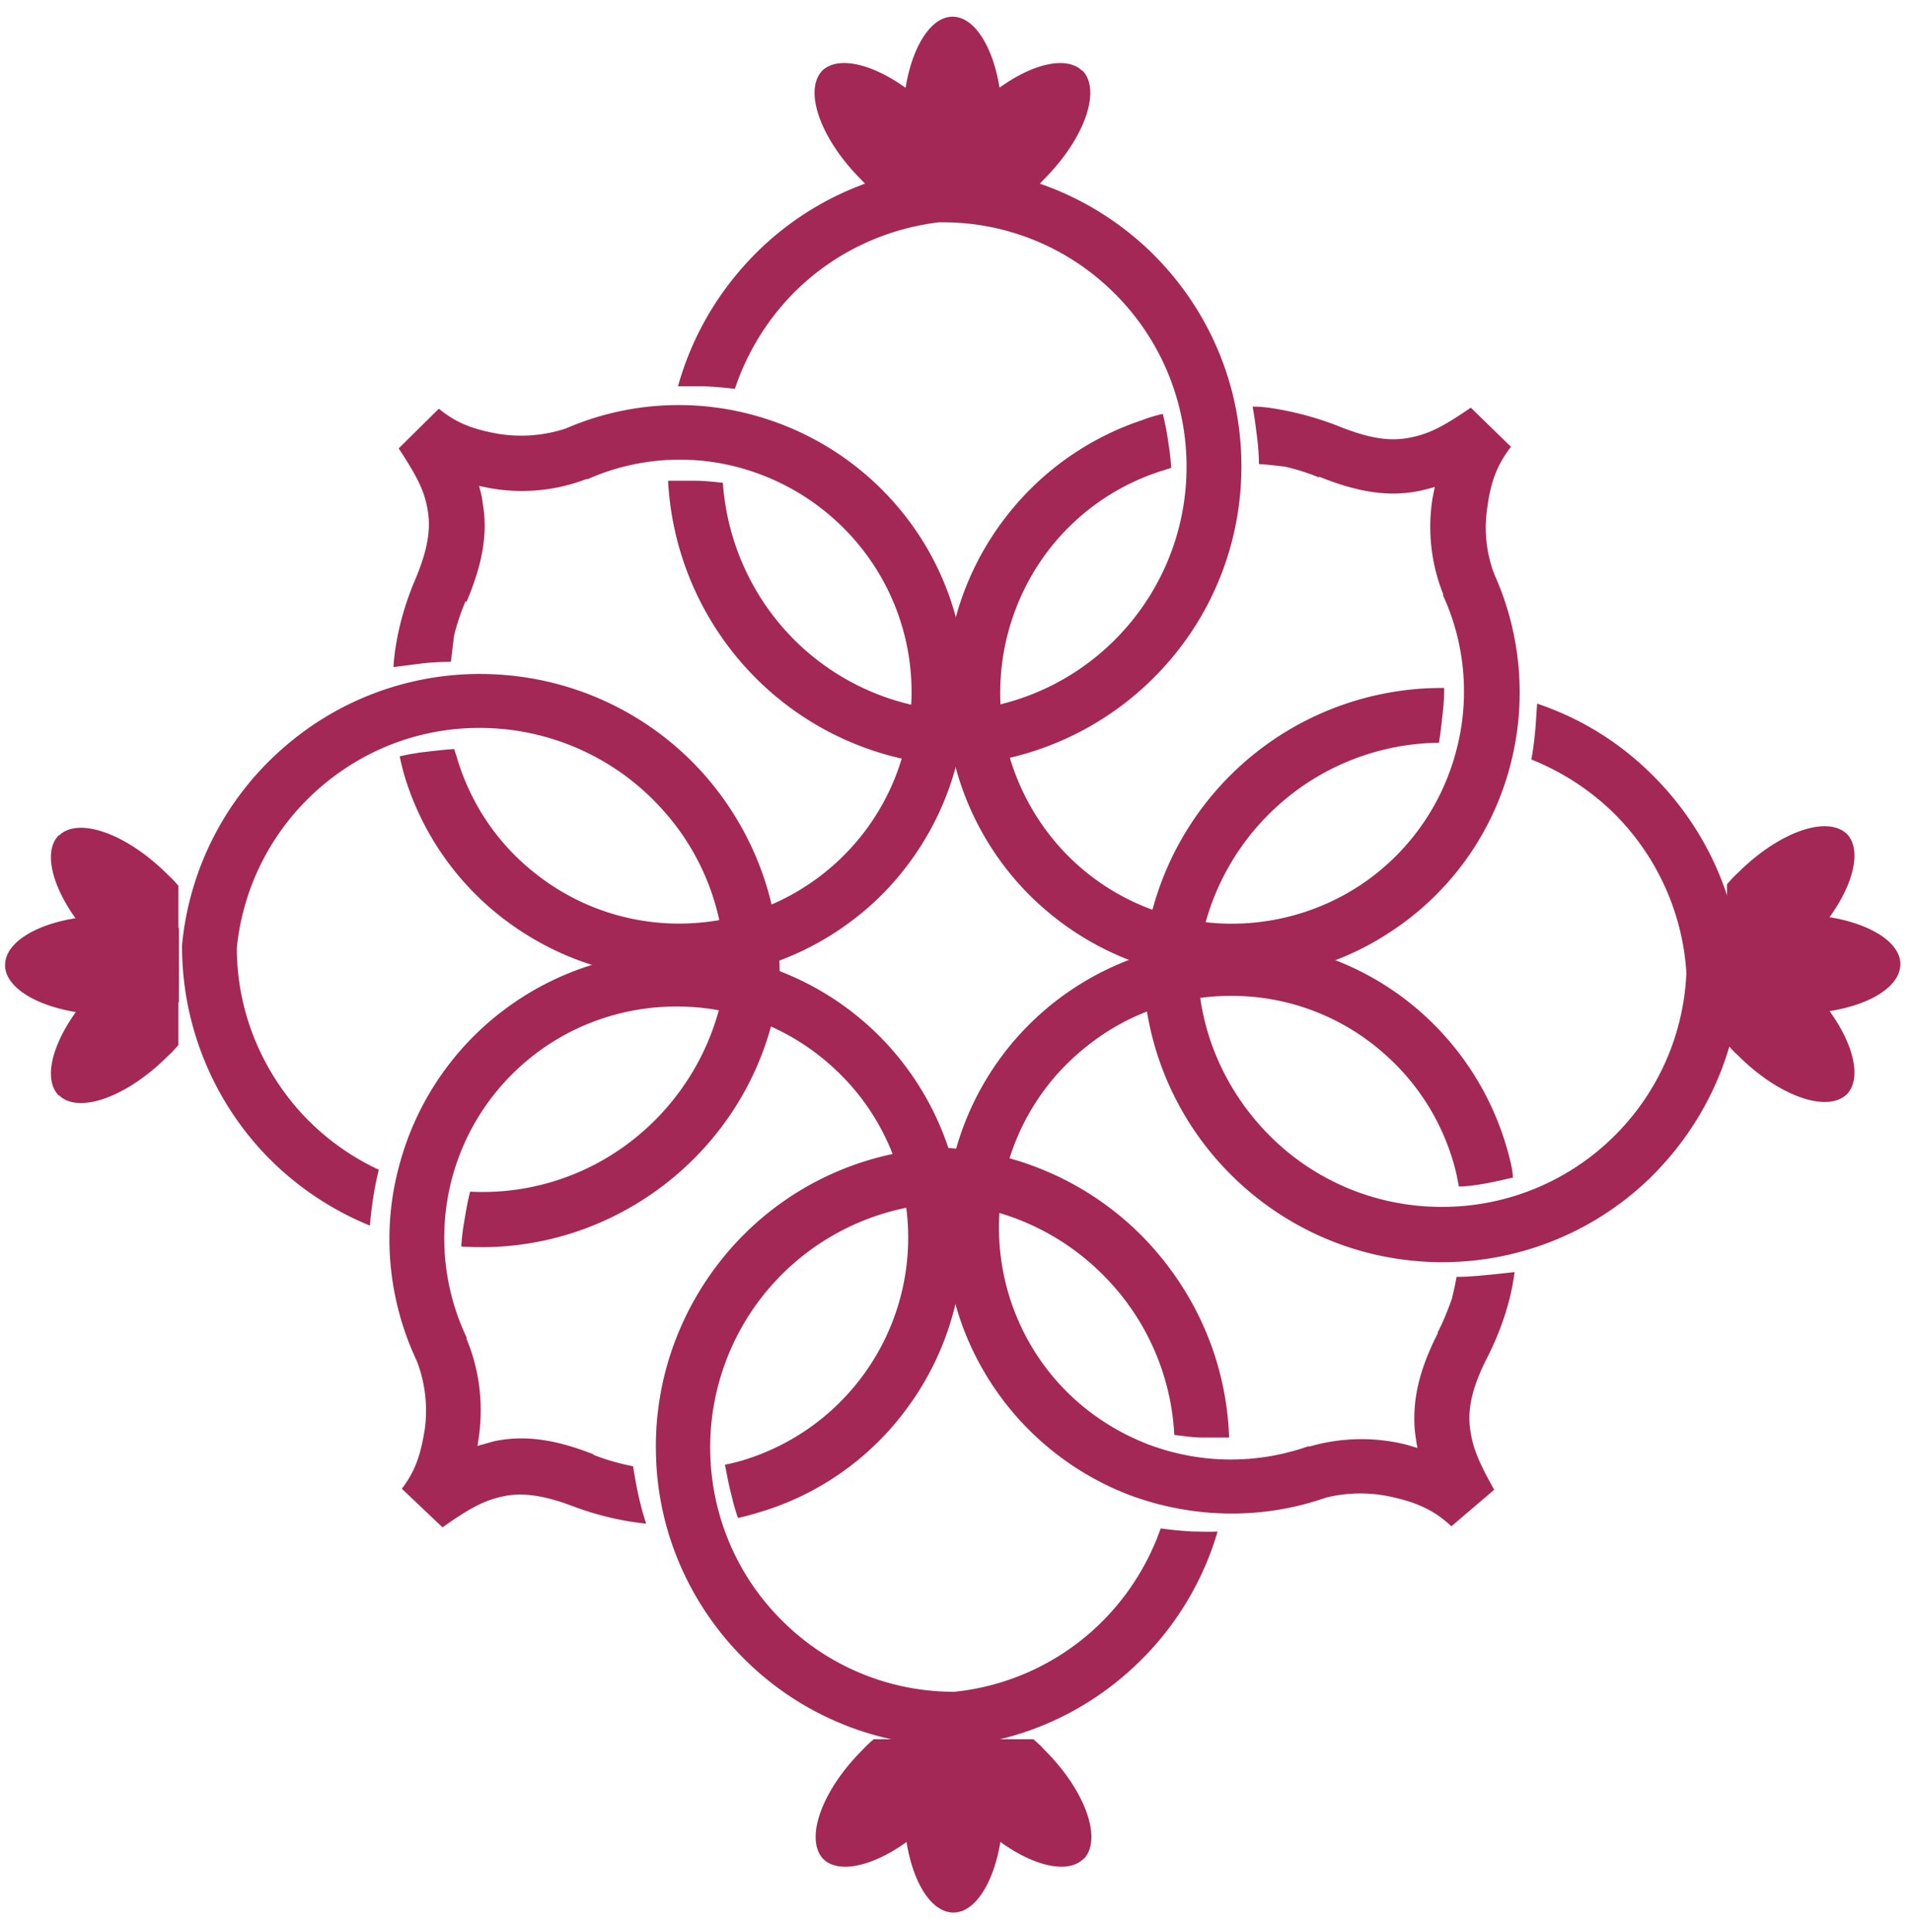
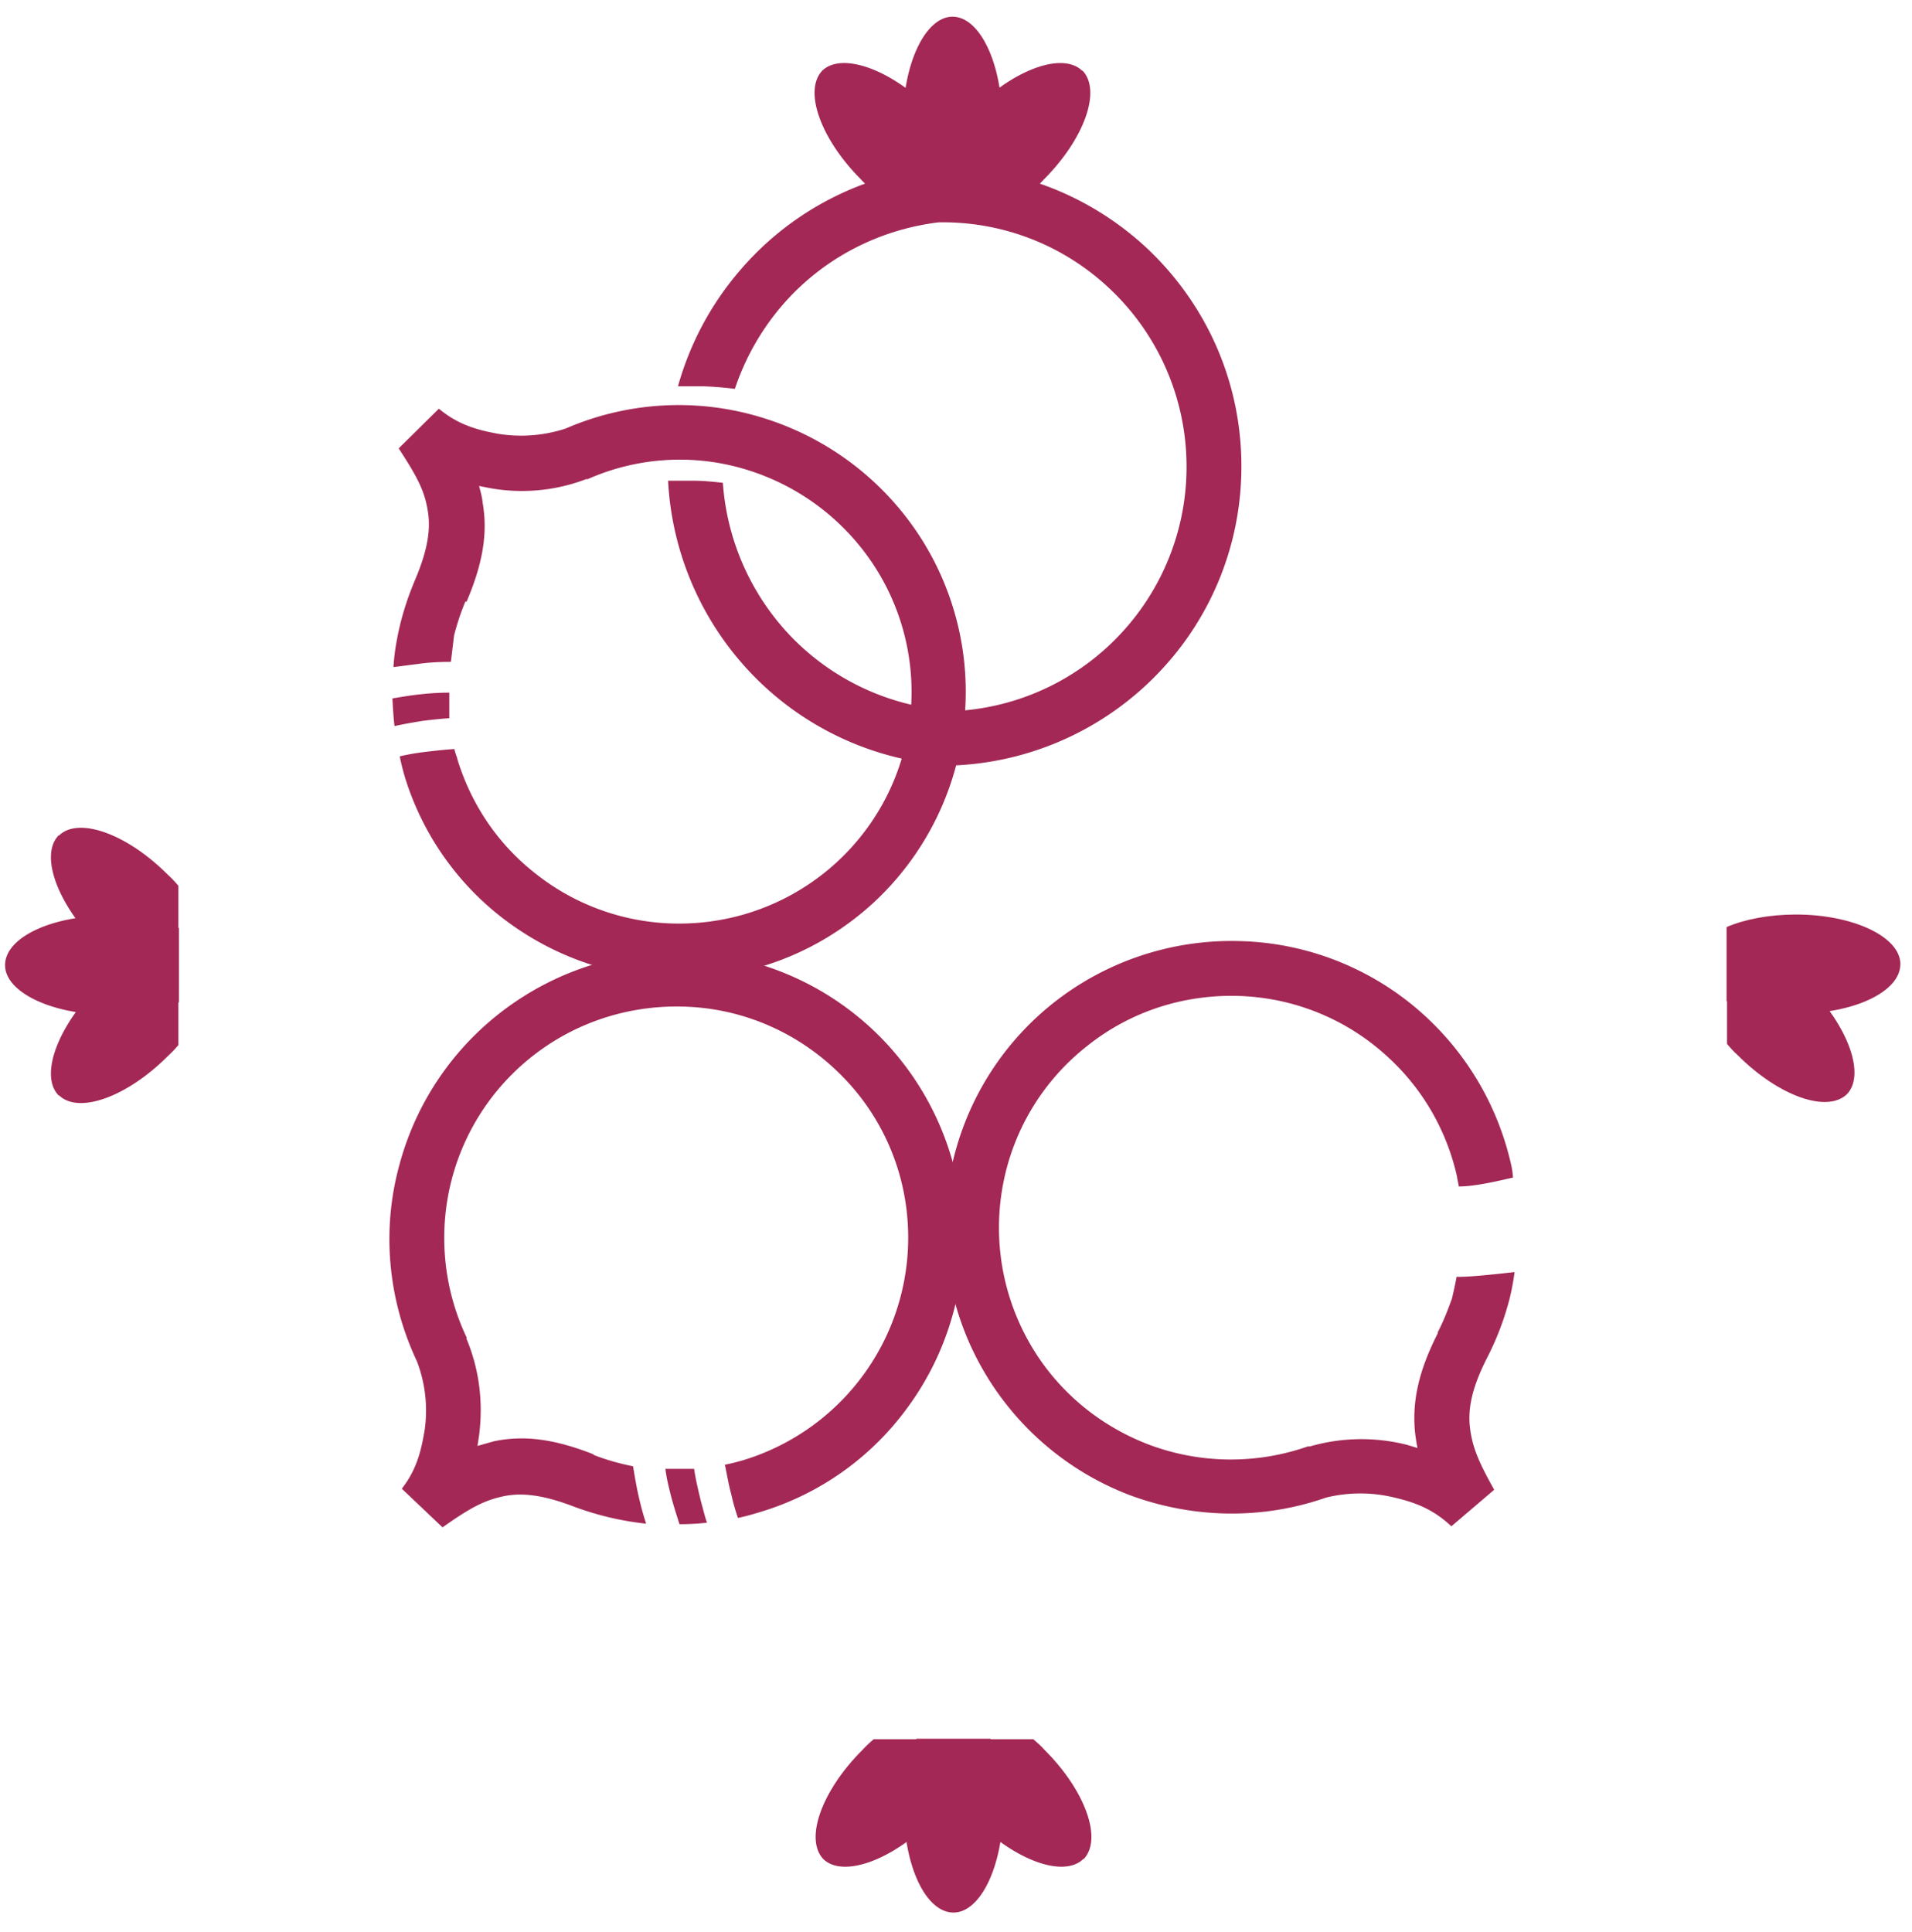
<svg xmlns="http://www.w3.org/2000/svg" width="97" height="98" fill="none">
-   <path fill="#A32855" d="M62.355 74.489a11 11 0 0 1-.211 1.615h-1.51c-.423 0-.874-.053-1.324-.106.106-.53.185-1.086.238-1.642.477.053.927.106 1.404.133.45 0 .927.026 1.377 0m-14.352-16.26a15.17 15.17 0 0 1 10.089 4.608c2.542 2.648 4.157 6.17 4.29 10.09H61.03c-.476 0-.98-.08-1.456-.133a12.34 12.34 0 0 0-3.495-7.997 12.4 12.4 0 0 0-8.236-3.76 12.42 12.42 0 0 0-8.447 3.892 12.4 12.4 0 0 0-3.363 8.792c.08 3.389 1.51 6.434 3.76 8.606a12.3 12.3 0 0 0 8.633 3.495 12.4 12.4 0 0 0 8.023-4.13 12.6 12.6 0 0 0 2.436-4.158q.834.12 1.669.159c.397 0 .794.026 1.218 0a15.2 15.2 0 0 1-3.204 5.799c-2.463 2.78-5.905 4.687-9.878 5.084h-.132a15.12 15.12 0 0 1-10.671-4.29c-2.754-2.674-4.529-6.408-4.608-10.539-.106-4.13 1.483-7.944 4.104-10.751a15.07 15.07 0 0 1 10.46-4.767zM21.866 63.049c-.53-.106-1.06-.212-1.59-.37.027-.504.08-1.007.16-1.484.053-.423.159-.873.238-1.297q.795.238 1.589.397c-.106.45-.186.927-.265 1.377s-.132.927-.159 1.377M39.475 50.39c-.609 3.92-2.7 7.282-5.614 9.586-2.886 2.278-6.567 3.522-10.46 3.257.027-.45.08-.873.16-1.324.079-.476.158-.953.29-1.456a12.32 12.32 0 0 0 8.315-2.675 12.6 12.6 0 0 0 4.582-7.811 12.2 12.2 0 0 0-3.046-8.792 12.45 12.45 0 0 0-8.394-4.21c-3.39-.265-6.54.847-8.95 2.886a12.38 12.38 0 0 0-4.343 8.236c0 3.23 1.27 6.196 3.31 8.42a12.6 12.6 0 0 0 3.893 2.834c-.133.53-.239 1.085-.318 1.642-.053.397-.106.794-.133 1.191a15.4 15.4 0 0 1-5.455-3.76 15.34 15.34 0 0 1-4.078-10.327v-.133a15.16 15.16 0 0 1 5.35-10.195 15.12 15.12 0 0 1 10.962-3.522 15.16 15.16 0 0 1 10.275 5.164c2.515 2.913 3.945 6.752 3.707 10.883v.133z" />
  <path fill="#A32855" d="M35.876 77.243c-.45.053-.927.079-1.404.079-.158-.503-.317-.98-.45-1.51-.105-.423-.212-.847-.264-1.297h1.456c.08.556.212 1.086.344 1.642.106.37.186.741.318 1.112M30.103 73.8c.662.265 1.35.45 2.013.583.106.635.212 1.27.37 1.88.08.344.186.688.292 1.032a15 15 0 0 1-3.681-.873c-1.456-.556-2.542-.715-3.495-.53-1.033.212-1.722.583-3.152 1.589l-2.065-1.96c.741-.953.98-1.88 1.165-3.019a7 7 0 0 0-.397-3.442c-1.51-3.204-1.774-6.726-.9-9.93a14.53 14.53 0 0 1 5.746-8.209 14.6 14.6 0 0 1 9.665-2.569 14.56 14.56 0 0 1 9.03 4.29 14.6 14.6 0 0 1 4.13 9.11 14.5 14.5 0 0 1-2.753 9.612 14.33 14.33 0 0 1-7.626 5.375 11 11 0 0 1-1.007.265 11 11 0 0 1-.344-1.218c-.132-.477-.212-.98-.318-1.483.292-.053.583-.132.874-.212a11.8 11.8 0 0 0 8.394-12.155 11.6 11.6 0 0 0-3.336-7.36c-2.012-2.04-4.608-3.231-7.309-3.47-2.7-.238-5.481.424-7.838 2.066a11.73 11.73 0 0 0-4.634 6.62 11.8 11.8 0 0 0 .742 8.05v.08c.662 1.588.847 3.257.635 4.898l-.08.53c.292-.08.557-.159.848-.238 1.536-.318 3.072-.106 5.031.662zM33.893 22.772c.026-.556.079-1.086.185-1.615.503 0 1.006-.027 1.51 0 .423 0 .873.053 1.323.106-.106.53-.159 1.085-.212 1.641-.476-.052-.926-.079-1.403-.105h-1.377m14.59 16.047a15.2 15.2 0 0 1-10.168-4.449 15.3 15.3 0 0 1-4.448-10.01h1.324c.476 0 .98.053 1.456.106a12.52 12.52 0 0 0 3.601 7.944 12.4 12.4 0 0 0 8.289 3.628 12.37 12.37 0 0 0 8.394-4.025 12.4 12.4 0 0 0 3.23-8.844 12.39 12.39 0 0 0-3.892-8.553 12.3 12.3 0 0 0-8.686-3.363c-3.204.397-6.01 1.96-7.97 4.263a12.6 12.6 0 0 0-2.357 4.184 18 18 0 0 0-1.668-.133h-1.218a15.3 15.3 0 0 1 3.124-5.852A15.2 15.2 0 0 1 47.318 8.5h.133c4.157-.106 7.944 1.483 10.75 4.105 2.807 2.648 4.608 6.328 4.767 10.46.159 4.13-1.35 7.97-3.946 10.803a15.25 15.25 0 0 1-10.406 4.952h-.133z" />
  <path fill="#A32855" d="M22.794 35.165v1.271c-.45.026-.9.08-1.35.132-.477.08-.954.16-1.43.265-.053-.45-.08-.927-.106-1.403.476-.08.953-.16 1.456-.212q.715-.08 1.43-.08m.821-4.634a12 12 0 0 0-.582 1.748c-.053.45-.106.9-.16 1.324-.556 0-1.112.026-1.668.106-.423.053-.82.106-1.244.159.026-.424.08-.874.159-1.298.185-1.059.503-2.092.926-3.098.61-1.43.821-2.515.662-3.495-.158-1.033-.53-1.748-1.482-3.204l2.039-2.013c.926.768 1.827 1.06 2.992 1.271a7.25 7.25 0 0 0 3.442-.265 14.4 14.4 0 0 1 9.957-.556 14.63 14.63 0 0 1 7.997 6.011 14.5 14.5 0 0 1 2.224 9.745 14.6 14.6 0 0 1-4.607 8.898c-2.622 2.383-5.905 3.68-9.268 3.786-3.337.133-6.726-.9-9.533-3.072a14.36 14.36 0 0 1-4.926-7.123 12 12 0 0 1-.264-1.059c.45-.106.926-.185 1.403-.238.45-.053.927-.106 1.377-.133v.053s.08.265.132.398v.026c.689 2.277 2.04 4.343 4.025 5.879a11.7 11.7 0 0 0 7.706 2.489 11.8 11.8 0 0 0 7.494-3.072 11.74 11.74 0 0 0 3.734-7.176 11.74 11.74 0 0 0-1.8-7.891 11.87 11.87 0 0 0-6.462-4.873 11.53 11.53 0 0 0-8.076.477h-.08a9.14 9.14 0 0 1-4.899.45l-.53-.106c.08.291.16.583.186.874.265 1.536 0 3.072-.821 5.005z" />
-   <path fill="#A32855" d="M62.277 23.487c-.45 0-.874 0-1.271.053l-.159-1.35c-.08-.477-.159-.954-.291-1.43.45-.053.927-.106 1.377-.133.106.477.159.954.238 1.43.053.477.08.954.106 1.43m4.66.742a11 11 0 0 0-1.747-.556c-.45-.053-.9-.106-1.324-.133 0-.556-.053-1.112-.133-1.668a20 20 0 0 0-.185-1.245c.424 0 .874.053 1.298.133q1.589.277 3.098.874c1.456.582 2.516.768 3.495.582 1.033-.185 1.748-.556 3.178-1.536l2.039 1.986c-.742.954-1.033 1.854-1.192 3.02a6.67 6.67 0 0 0 .344 3.442 14.6 14.6 0 0 1 .742 9.956 14.44 14.44 0 0 1-5.879 8.103c-2.939 1.986-6.382 2.754-9.718 2.41a14.63 14.63 0 0 1-8.977-4.449 14.53 14.53 0 0 1-3.972-9.188 14.53 14.53 0 0 1 2.913-9.586 14.52 14.52 0 0 1 7.017-5.058 7 7 0 0 1 1.06-.318c.105.45.211.927.264 1.377.08.45.133.927.16 1.377h-.054s-.265.08-.397.133h-.026a11.7 11.7 0 0 0-5.826 4.13 11.93 11.93 0 0 0-2.357 7.733 11.9 11.9 0 0 0 3.204 7.44 11.7 11.7 0 0 0 7.256 3.602 11.85 11.85 0 0 0 7.864-1.933 11.75 11.75 0 0 0 4.74-6.567 11.7 11.7 0 0 0-.609-8.077v-.08a9.2 9.2 0 0 1-.53-4.898l.107-.53c-.292.08-.583.16-.848.212-1.535.291-3.071.053-5.031-.741z" />
-   <path fill="#A32855" d="M74.829 34.98c.556.052 1.086.158 1.615.264q0 .755-.08 1.51c-.052.423-.105.874-.158 1.297-.53-.132-1.06-.238-1.615-.291.079-.477.132-.927.185-1.404.053-.45.08-.926.08-1.376M58.013 48.67A15.2 15.2 0 0 1 73.267 34.9c0 .45-.027.874-.08 1.324-.053.477-.106.98-.185 1.456a12.4 12.4 0 0 0-8.13 3.152 12.45 12.45 0 0 0-4.104 8.076c0 3.337 1.377 6.382 3.548 8.606a12.28 12.28 0 0 0 8.633 3.708 12.37 12.37 0 0 0 8.765-3.416 12.37 12.37 0 0 0 3.84-8.474 12.52 12.52 0 0 0-3.814-8.21 12.8 12.8 0 0 0-4.051-2.594 17 17 0 0 0 .212-1.642l.08-1.192a15 15 0 0 1 5.666 3.443c2.674 2.569 4.449 6.09 4.687 10.062v.133c-.132 4.13-1.933 7.838-4.714 10.513a15.14 15.14 0 0 1-10.724 4.183c-4.131-.079-7.865-1.8-10.566-4.554a15.15 15.15 0 0 1-4.343-10.645v-.133z" />
  <path fill="#A32855" d="M72.944 67.577c.291-.556.503-1.112.715-1.695.106-.45.159-.688.238-1.112.61.027 2.225-.159 2.94-.238-.053.424-.133.847-.239 1.297a14.4 14.4 0 0 1-1.138 3.02c-.715 1.403-.98 2.435-.9 3.442.105 1.032.397 1.774 1.244 3.283l-2.172 1.854c-.873-.821-1.747-1.192-2.886-1.457a7.3 7.3 0 0 0-3.469 0c-3.336 1.165-6.858 1.033-9.983-.132a14.58 14.58 0 0 1-7.547-6.567 14.43 14.43 0 0 1-1.51-9.877 14.48 14.48 0 0 1 5.217-8.527 14.57 14.57 0 0 1 9.507-3.125 14.43 14.43 0 0 1 9.268 3.734 14.6 14.6 0 0 1 4.396 7.441c.08.344.106.477.132.82-.82.186-1.933.451-2.754.451v-.053l-.08-.397v-.027a11.65 11.65 0 0 0-3.6-6.17 11.65 11.65 0 0 0-7.494-3.018c-2.702-.08-5.429.741-7.68 2.542a11.68 11.68 0 0 0-4.237 6.885 11.8 11.8 0 0 0 1.218 7.997c1.377 2.516 3.575 4.343 6.117 5.322a11.82 11.82 0 0 0 8.103.106h.106a9.43 9.43 0 0 1 4.926-.08l.53.16a10 10 0 0 1-.133-.874c-.132-1.562.212-3.072 1.165-4.952" />
  <path fill="#A32855" fill-rule="evenodd" d="M48.325.846c1.377 0 2.516 2.357 2.516 5.296 0 1.35-.239 2.569-.636 3.522h-3.76c-.397-.927-.635-2.171-.635-3.522 0-2.913 1.138-5.296 2.515-5.296" clip-rule="evenodd" />
  <path fill="#A32855" fill-rule="evenodd" d="M41.7 3.6c.98-.98 3.47-.106 5.535 1.96 1.377 1.377 2.224 2.94 2.357 4.104h-5.323a6 6 0 0 1-.583-.556c-2.065-2.065-2.939-4.528-1.96-5.534" clip-rule="evenodd" />
  <path fill="#A32855" fill-rule="evenodd" d="M54.912 3.6c-.98-.98-3.443-.106-5.508 1.96-1.377 1.377-2.225 2.94-2.357 4.104h5.323c.185-.159.397-.344.582-.556 2.066-2.065 2.94-4.528 1.96-5.534M96.41 48.909c0 1.403-2.356 2.515-5.295 2.515-1.35 0-2.569-.238-3.522-.635v-3.76c.927-.398 2.171-.636 3.522-.636 2.913 0 5.296 1.139 5.296 2.515" clip-rule="evenodd" />
-   <path fill="#A32855" fill-rule="evenodd" d="M93.68 42.288c.98.98.106 3.443-1.96 5.535-1.377 1.377-2.94 2.224-4.104 2.356v-5.322c.159-.186.344-.397.556-.583 2.065-2.065 4.528-2.94 5.534-1.96" clip-rule="evenodd" />
  <path fill="#A32855" fill-rule="evenodd" d="M93.68 55.528c.98-.98.106-3.442-1.96-5.534-1.377-1.377-2.94-2.224-4.104-2.357v5.323c.159.185.344.397.556.582 2.065 2.066 4.528 2.94 5.534 1.96M48.373 97.023c-1.403 0-2.516-2.357-2.516-5.296 0-1.35.239-2.569.636-3.522h3.76c.397.927.636 2.171.636 3.522 0 2.913-1.139 5.296-2.516 5.296" clip-rule="evenodd" />
  <path fill="#A32855" fill-rule="evenodd" d="M54.968 94.296c-.98.98-3.443.106-5.508-1.96-1.377-1.377-2.225-2.94-2.357-4.104h5.323c.185.159.397.344.582.556 2.066 2.065 2.94 4.528 1.96 5.534" clip-rule="evenodd" />
  <path fill="#A32855" fill-rule="evenodd" d="M41.755 94.296c.98.98 3.468.106 5.534-1.96 1.377-1.377 2.224-2.94 2.357-4.104h-5.323a6 6 0 0 0-.583.556c-2.065 2.065-2.939 4.528-1.959 5.534M.257 48.961c0-1.403 2.357-2.515 5.296-2.515 1.35 0 2.569.238 3.522.635v3.76c-.927.398-2.171.636-3.522.636-2.912 0-5.296-1.139-5.296-2.516" clip-rule="evenodd" />
  <path fill="#A32855" fill-rule="evenodd" d="M2.986 55.581c-.98-.98-.106-3.442 1.96-5.534 1.376-1.377 2.938-2.224 4.104-2.357v5.323a6 6 0 0 1-.557.582c-2.065 2.066-4.528 2.94-5.507 1.96" clip-rule="evenodd" />
  <path fill="#A32855" fill-rule="evenodd" d="M2.986 42.368c-.98.98-.106 3.442 1.96 5.534 1.376 1.377 2.938 2.224 4.104 2.357v-5.323a6 6 0 0 0-.557-.582c-2.065-2.066-4.528-2.94-5.507-1.96" clip-rule="evenodd" />
</svg>